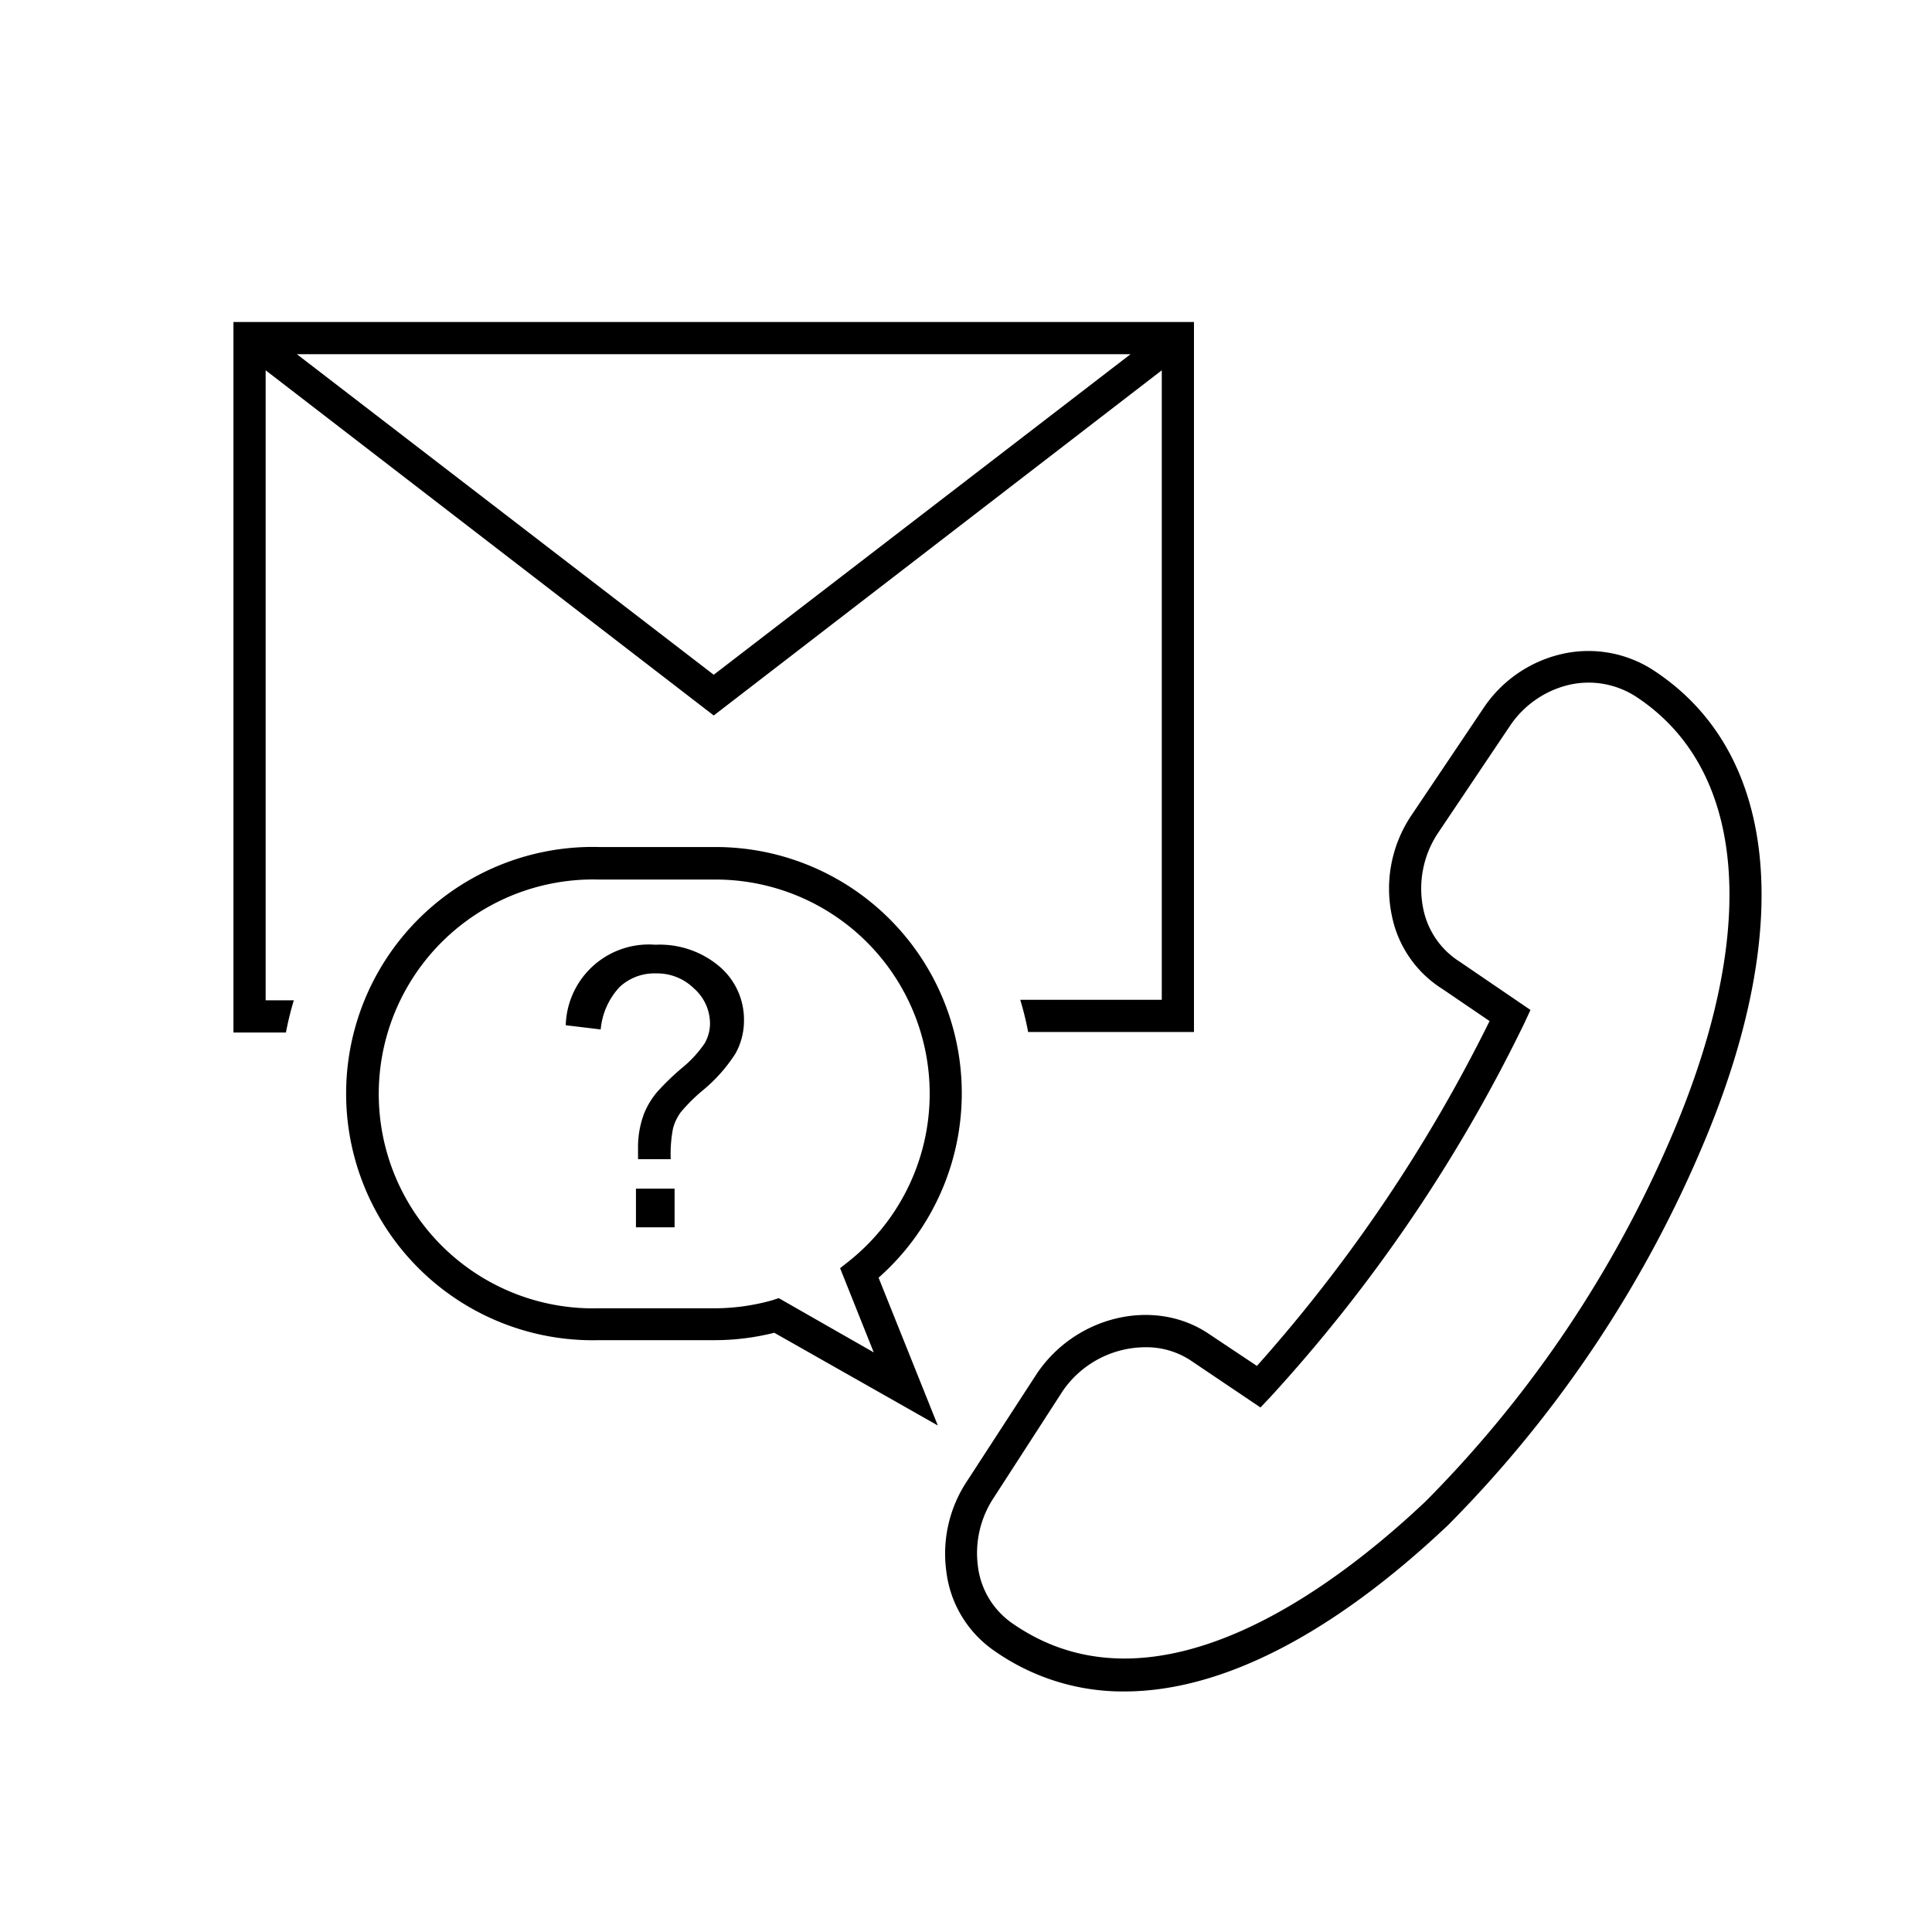
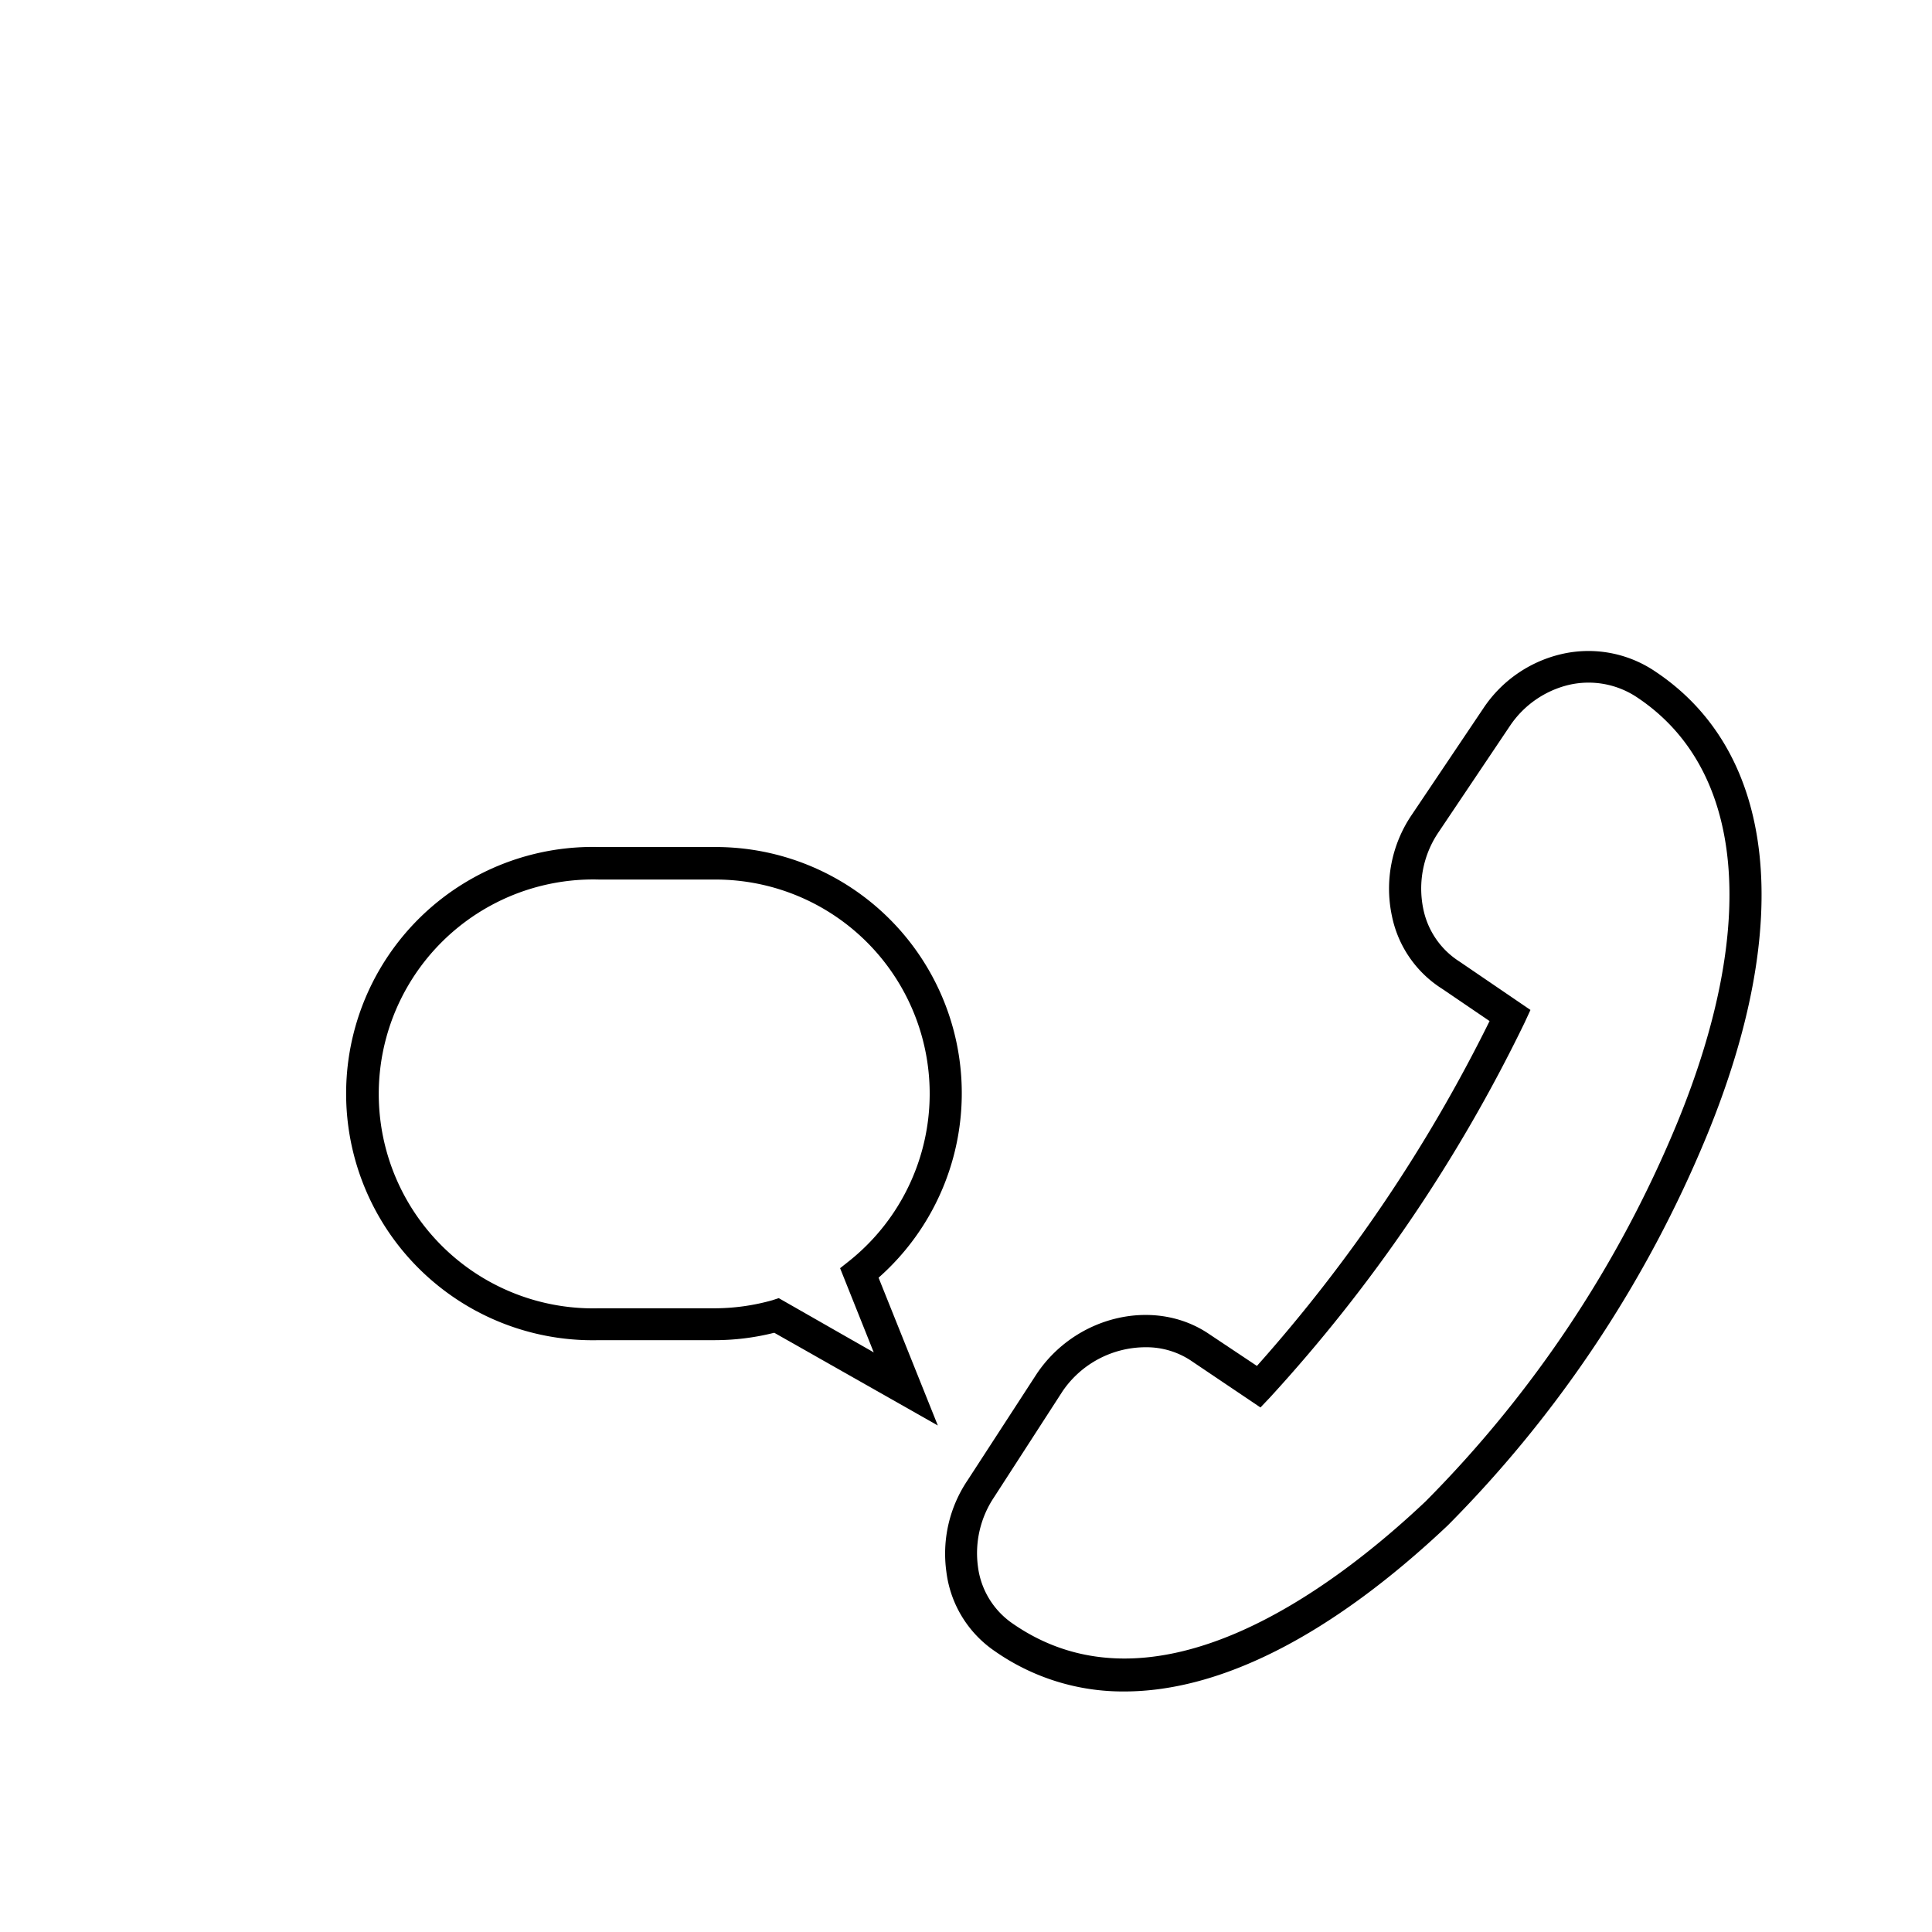
<svg xmlns="http://www.w3.org/2000/svg" fill="#000000" id="Calque_1" data-name="Calque 1" viewBox="0 0 120 120">
  <title>icon-aide-contact</title>
  <path d="M69.83,105.06a13.87,13.87,0,0,1-8.05-2.51,7,7,0,0,1-3-4.93,8.15,8.15,0,0,1,1.32-5.68l4.3-6.62c2.43-3.61,7.31-4.74,10.67-2.48l3,2A96.15,96.15,0,0,0,92.52,63.42l-2.94-2a7,7,0,0,1-3.13-4.55,8.15,8.15,0,0,1,1.21-6.22L92.13,44a8,8,0,0,1,4.8-3.36,7.4,7.4,0,0,1,5.9,1.08c7.49,5,8.65,15.55,3.17,28.85A74.75,74.75,0,0,1,89.93,94.74C82.7,101.57,75.82,105.06,69.83,105.06Zm1.32-21.38A6.25,6.25,0,0,0,66,86.41L61.74,93a6.24,6.24,0,0,0-1,4.29,5.05,5.05,0,0,0,2.17,3.56c8.84,6.12,19.85-2.13,25.63-7.59a72.67,72.67,0,0,0,15.62-23.48c5.08-12.35,4.19-22-2.44-26.44a5.42,5.42,0,0,0-4.32-.79,6.12,6.12,0,0,0-3.61,2.53l-4.48,6.67a6.23,6.23,0,0,0-.91,4.69,5.07,5.07,0,0,0,2.26,3.29l4.4,3-.36.78A97,97,0,0,1,78.87,86.81l-.58.61-4.35-2.93A5,5,0,0,0,71.15,83.68Z" />
-   <path d="M14.5,20V64.13h3.26a19.66,19.66,0,0,1,.49-2H16.5V23L44.33,44.44,72.16,23v39.1H63.37a19.66,19.66,0,0,1,.49,2H74.16V20Zm3.94,2H70.22L44.33,41.91Z" />
  <path d="M58.25,88.54,48.09,82.78a15.13,15.13,0,0,1-3.67.46H37.21a15.32,15.32,0,1,1,0-30.63h7.22A15.29,15.29,0,0,1,54.57,79.36Zm-9.88-7.91L54.27,84l-2.09-5.23.58-.46a13.3,13.3,0,0,0-8.33-23.68H37.21a13.32,13.32,0,1,0,0,26.63h7.22a13.26,13.26,0,0,0,3.54-.5Z" />
-   <path d="M39.63,72q0-.42,0-.63A5.9,5.9,0,0,1,40,69.18a4.88,4.88,0,0,1,.83-1.37,15.78,15.78,0,0,1,1.52-1.47,7.17,7.17,0,0,0,1.42-1.54,2.48,2.48,0,0,0,.33-1.25,2.92,2.92,0,0,0-1-2.16,3.26,3.26,0,0,0-2.36-.93,3.17,3.17,0,0,0-2.25.84,4.44,4.44,0,0,0-1.18,2.64l-2.17-.26a5.16,5.16,0,0,1,5.57-5,5.73,5.73,0,0,1,4,1.37,4.33,4.33,0,0,1,1.5,3.32,4.2,4.2,0,0,1-.53,2.07,9.83,9.83,0,0,1-2.06,2.31,10.44,10.44,0,0,0-1.35,1.35,3,3,0,0,0-.47,1A8.35,8.35,0,0,0,41.66,72Zm-.13,4.23v-2.4h2.4v2.4Z" />
</svg>